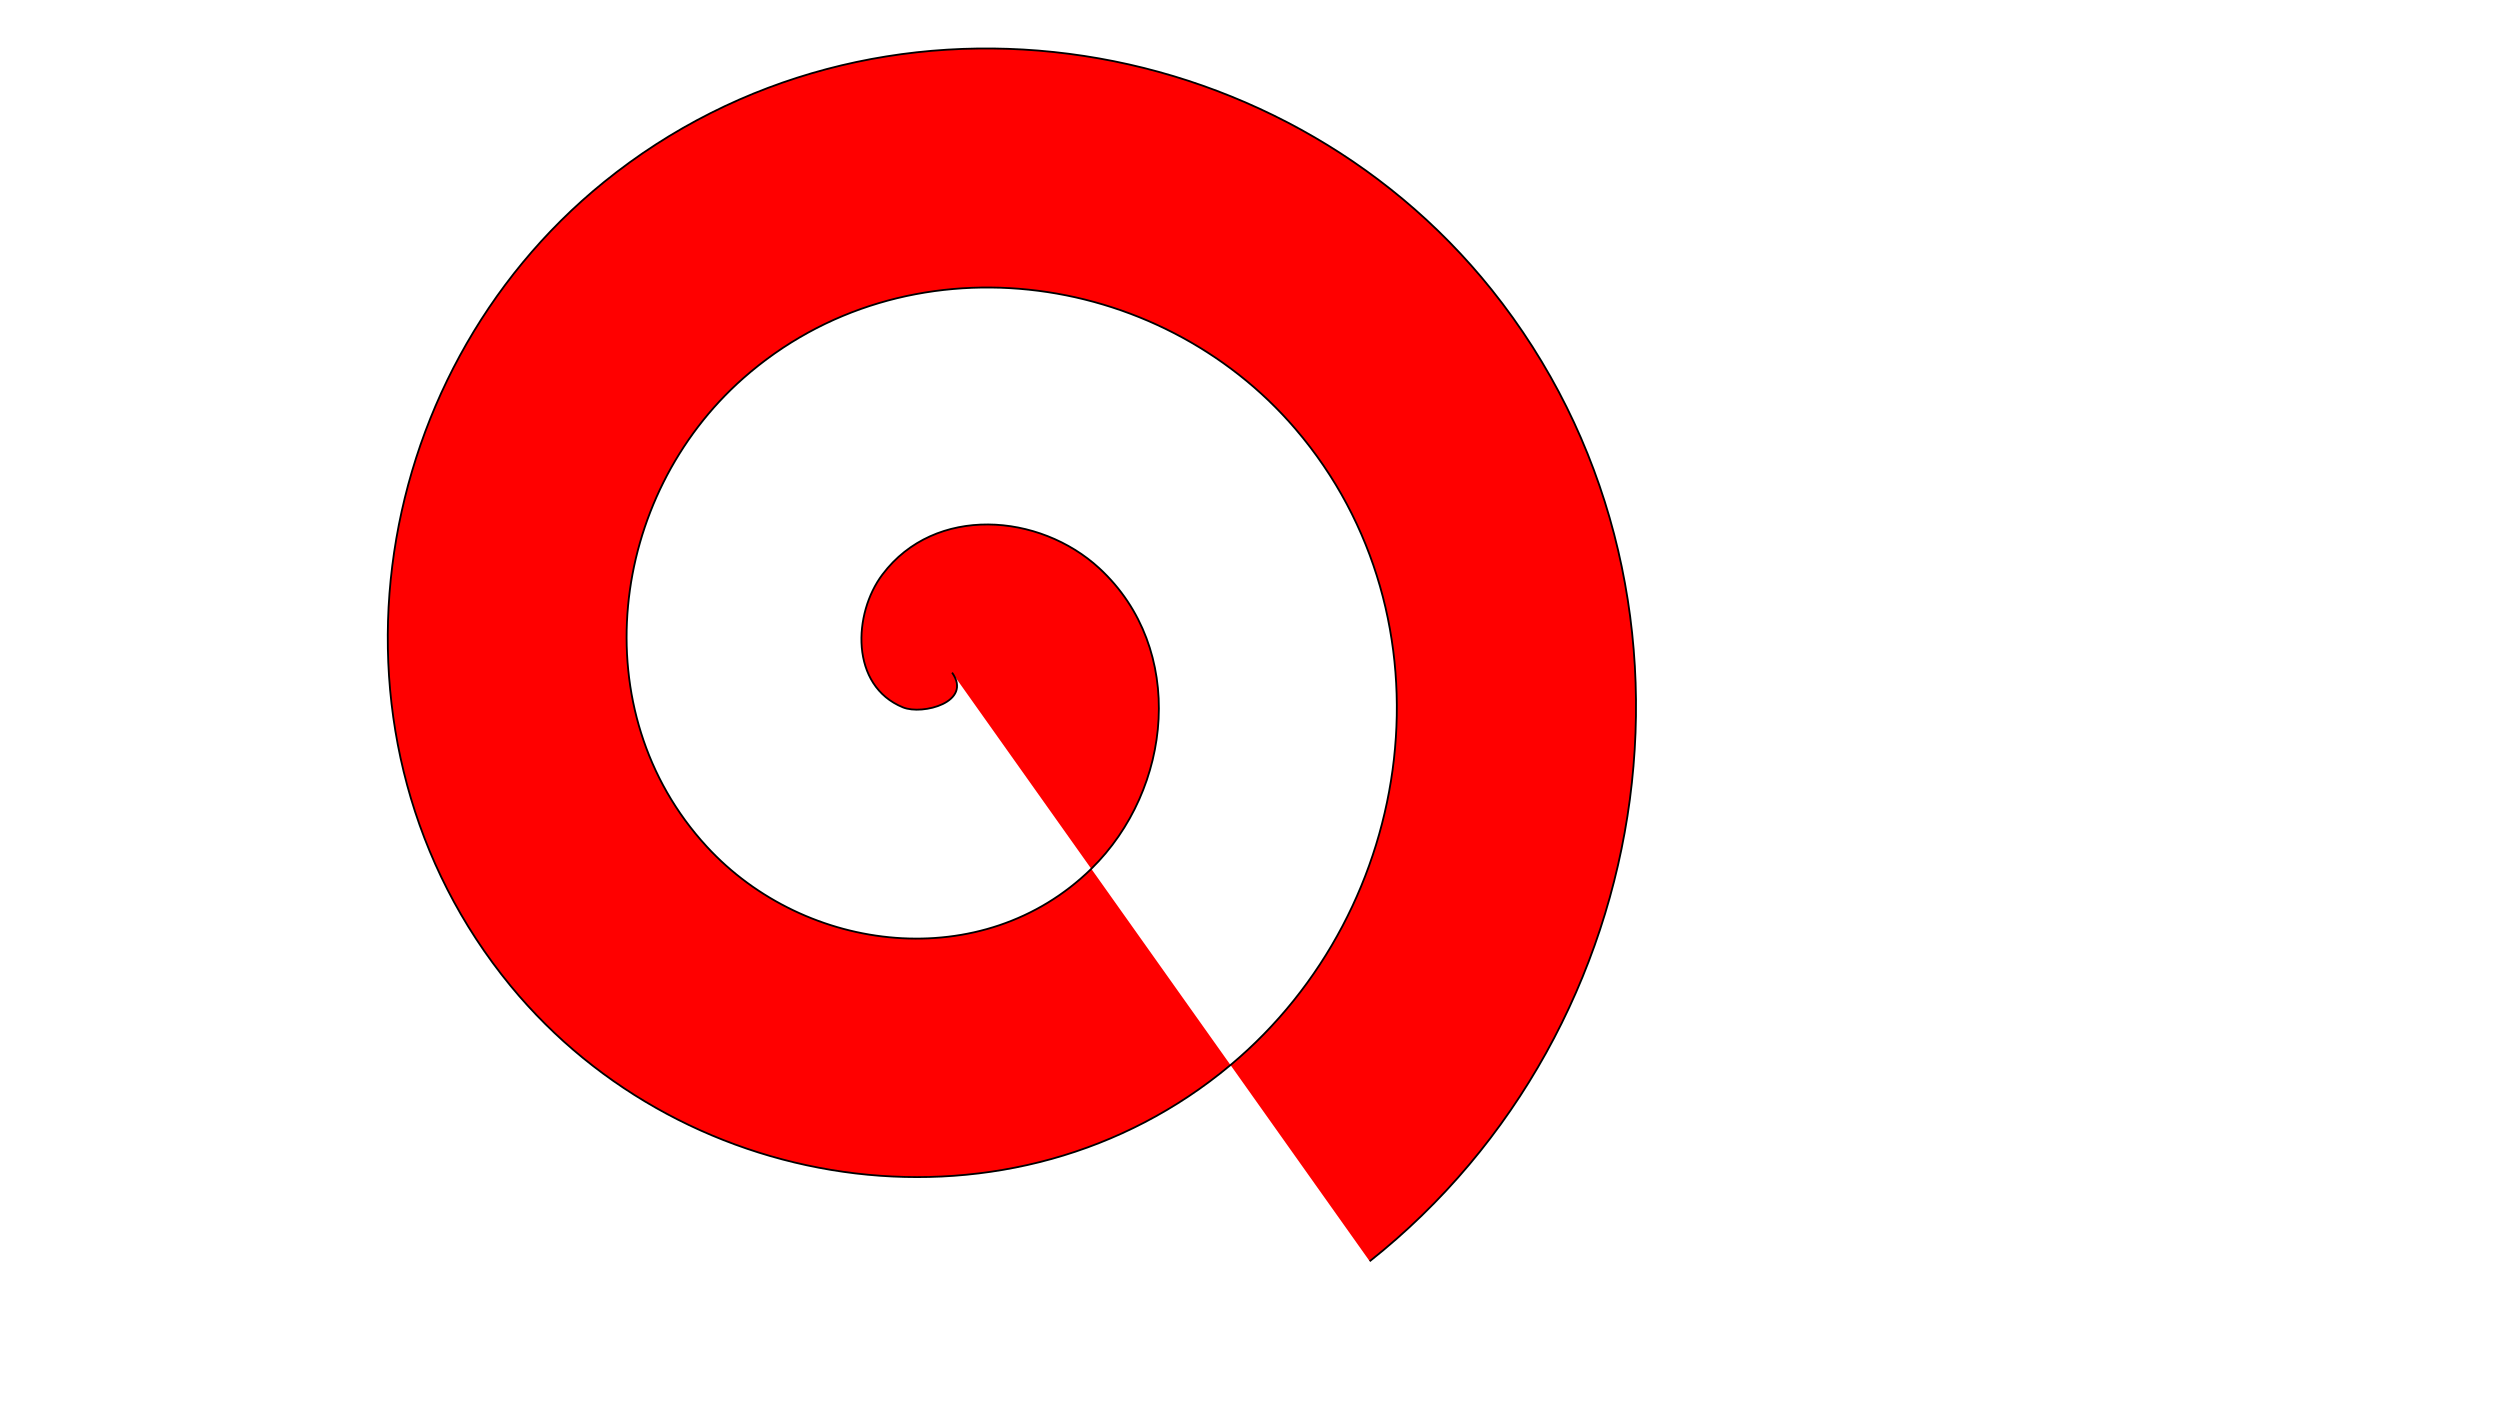
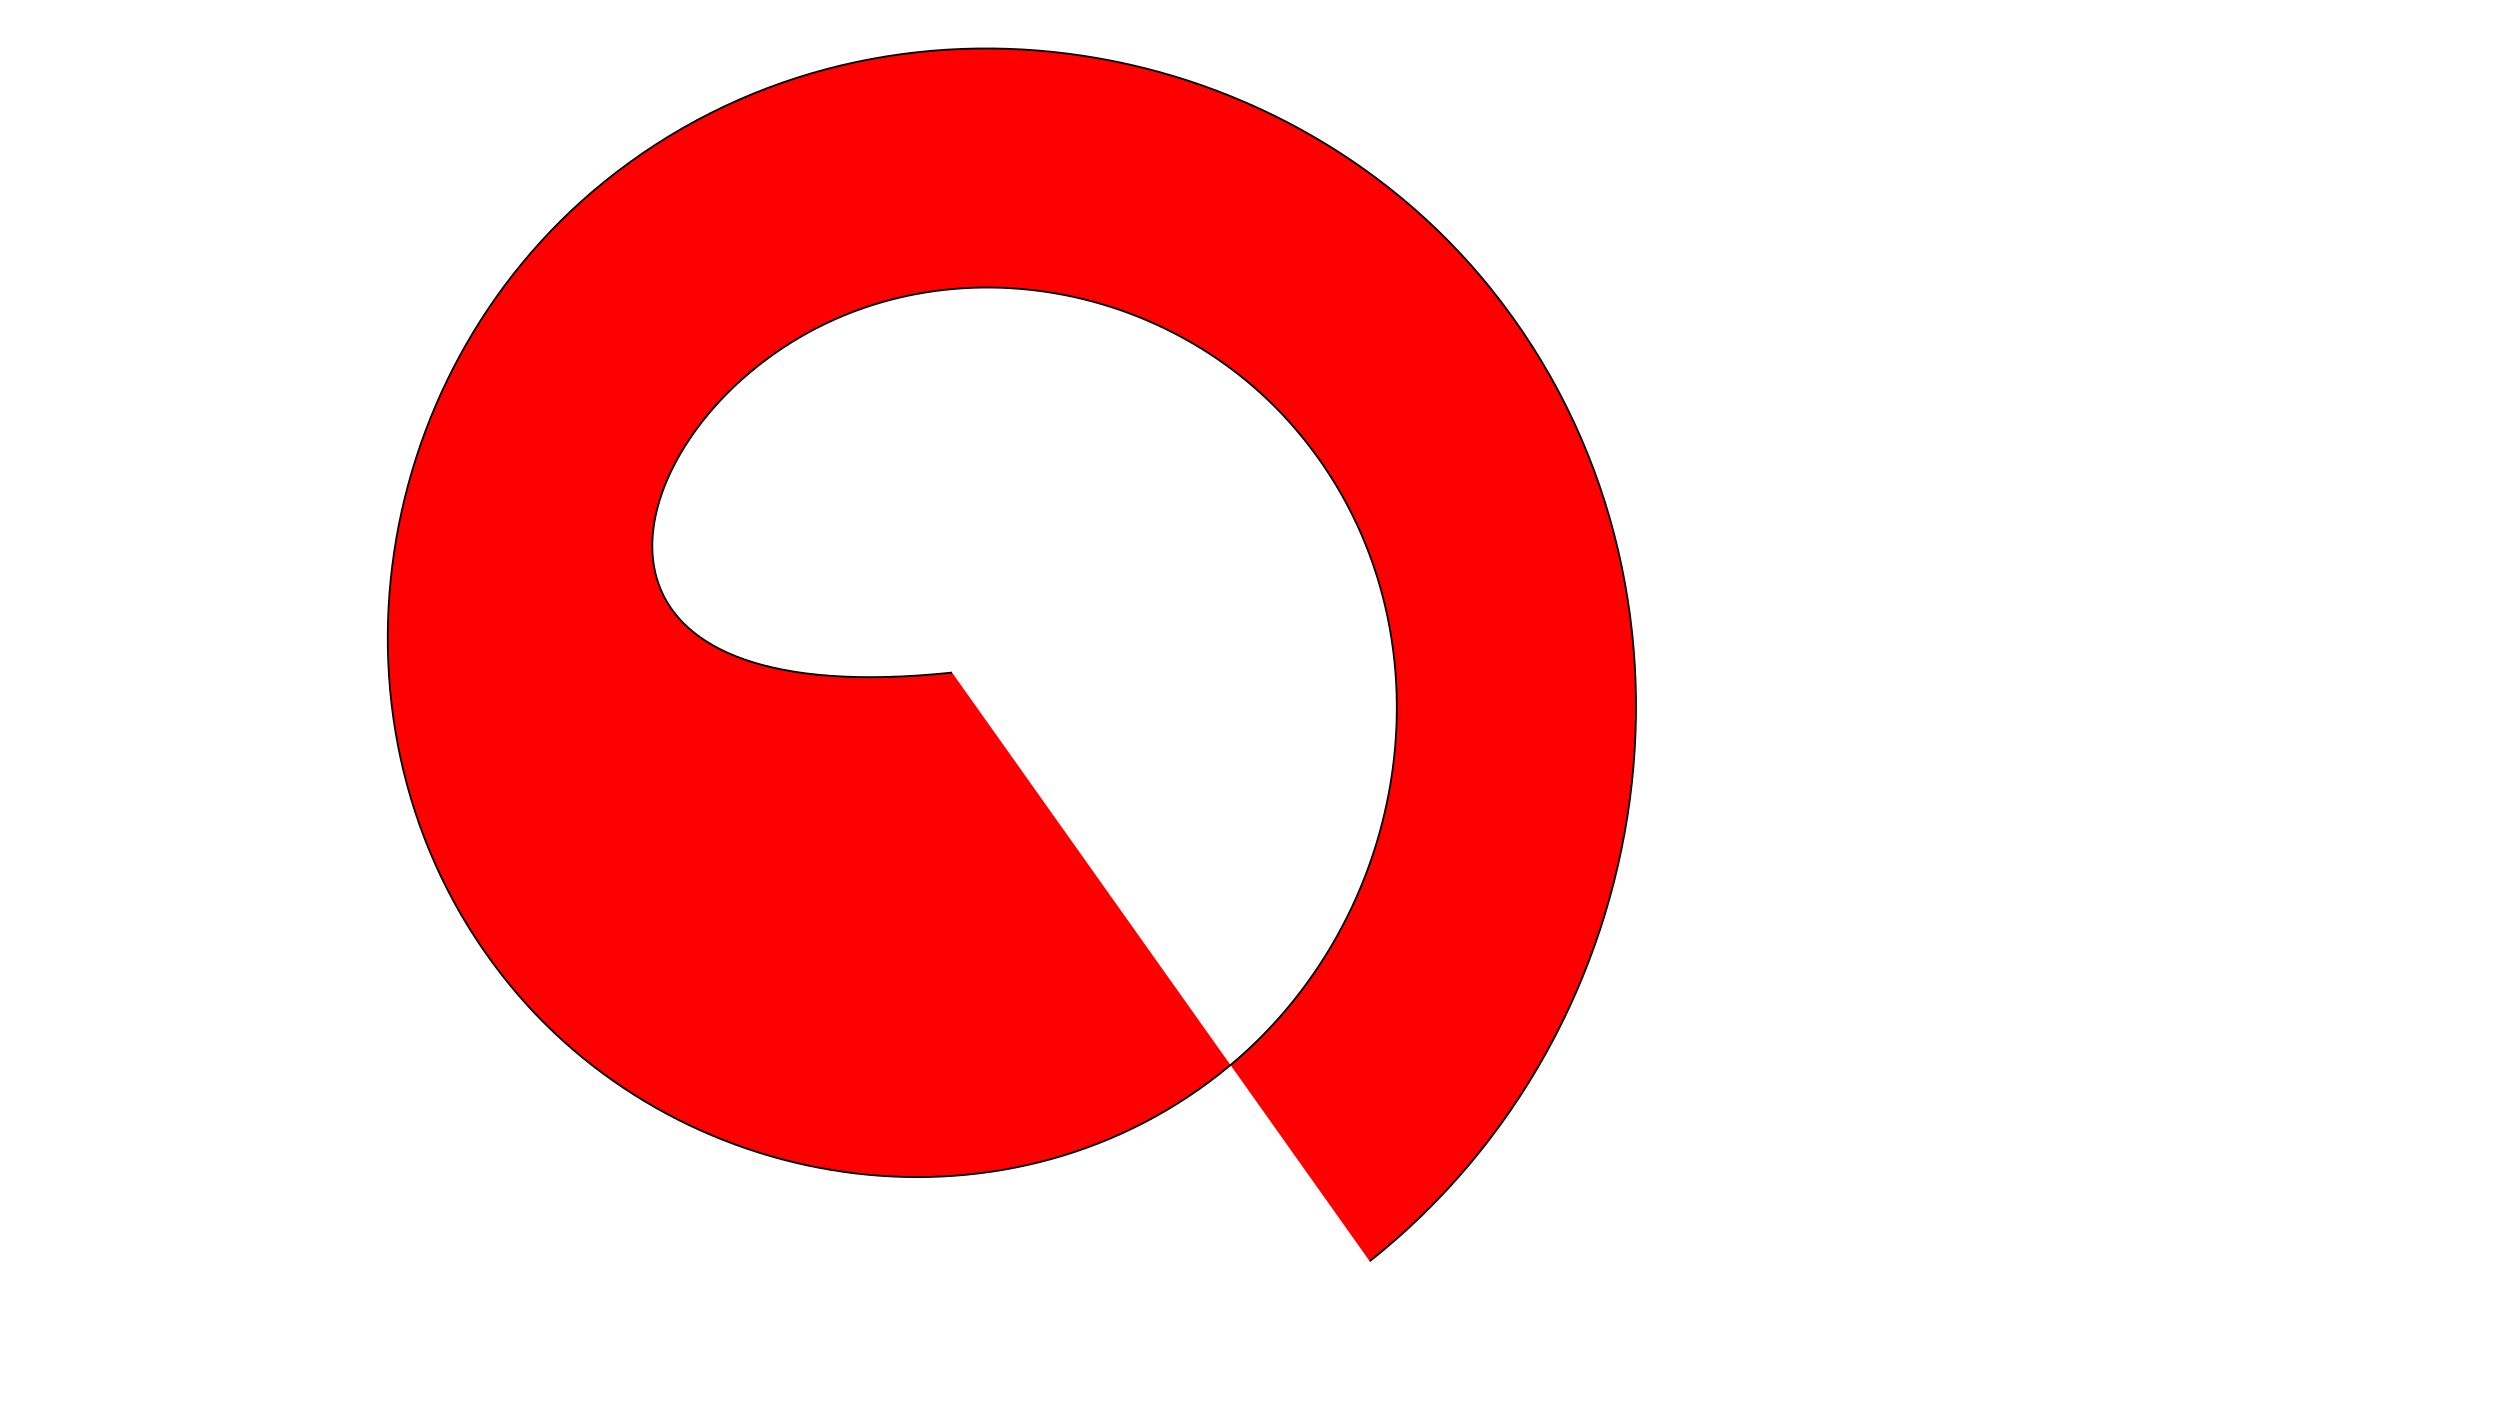
<svg xmlns="http://www.w3.org/2000/svg" xmlns:ns1="http://www.inkscape.org/namespaces/inkscape" xmlns:ns2="http://sodipodi.sourceforge.net/DTD/sodipodi-0.dtd" width="1366" height="768" viewBox="0 0 361.421 203.2" version="1.1" id="svg5" ns1:version="1.1 (c68e22c387, 2021-05-23)" ns2:docname="svg_spiral.svg">
  <ns2:namedview id="namedview7" pagecolor="#ffffff" bordercolor="#666666" borderopacity="1.0" ns1:pageshadow="2" ns1:pageopacity="0.0" ns1:pagecheckerboard="0" ns1:document-units="px" showgrid="false" ns1:zoom="1.0182292" ns1:cx="682.55754" ns1:cy="384" ns1:window-width="1920" ns1:window-height="986" ns1:window-x="-11" ns1:window-y="-11" ns1:window-maximized="1" ns1:current-layer="layer1" />
  <defs id="defs2" />
  <g ns1:label="Layer 1" ns1:groupmode="layer" id="layer1">
-     <path ns2:type="spiral" style="fill:#ff0000;fill-rule:evenodd;stroke:#000000" id="path55" ns2:cx="433.10486" ns2:cy="126.69054" ns2:expansion="1" ns2:revolution="3" ns2:radius="393.76218" ns2:argument="-17.895821" ns2:t0="0" d="m 433.105,126.691 c 11.424,16.102 -16.069,23.343 -26.762,18.987 -28.979,-11.804 -27.264,-51.201 -11.212,-72.511 28.713,-38.12 85.664,-33.479 118.261,-3.437 47.837,44.087 39.967,120.627 -4.337,164.01 -59.051,57.823 -155.772,46.576 -209.76,-12.112 C 231.356,147.773 246.045,30.623 319.181,-33.882 407.759,-112.006 545.467,-93.842 620.44,-6.22 708.792,97.039 687.133,255.378 585.003,340.788 467.089,439.396 288.071,414.231 192.246,297.576 83.363,165.025 112.042,-34.704 243.233,-140.931 390.408,-260.101 610.87,-227.903 727.488,-82.169 856.956,79.623 821.234,320.835 660.952,447.836" transform="matrix(0.265,0,0,0.265,22.866,63.662)" />
+     <path ns2:type="spiral" style="fill:#ff0000;fill-rule:evenodd;stroke:#000000" id="path55" ns2:cx="433.10486" ns2:cy="126.69054" ns2:expansion="1" ns2:revolution="3" ns2:radius="393.76218" ns2:argument="-17.895821" ns2:t0="0" d="m 433.105,126.691 C 231.356,147.773 246.045,30.623 319.181,-33.882 407.759,-112.006 545.467,-93.842 620.44,-6.22 708.792,97.039 687.133,255.378 585.003,340.788 467.089,439.396 288.071,414.231 192.246,297.576 83.363,165.025 112.042,-34.704 243.233,-140.931 390.408,-260.101 610.87,-227.903 727.488,-82.169 856.956,79.623 821.234,320.835 660.952,447.836" transform="matrix(0.265,0,0,0.265,22.866,63.662)" />
  </g>
</svg>